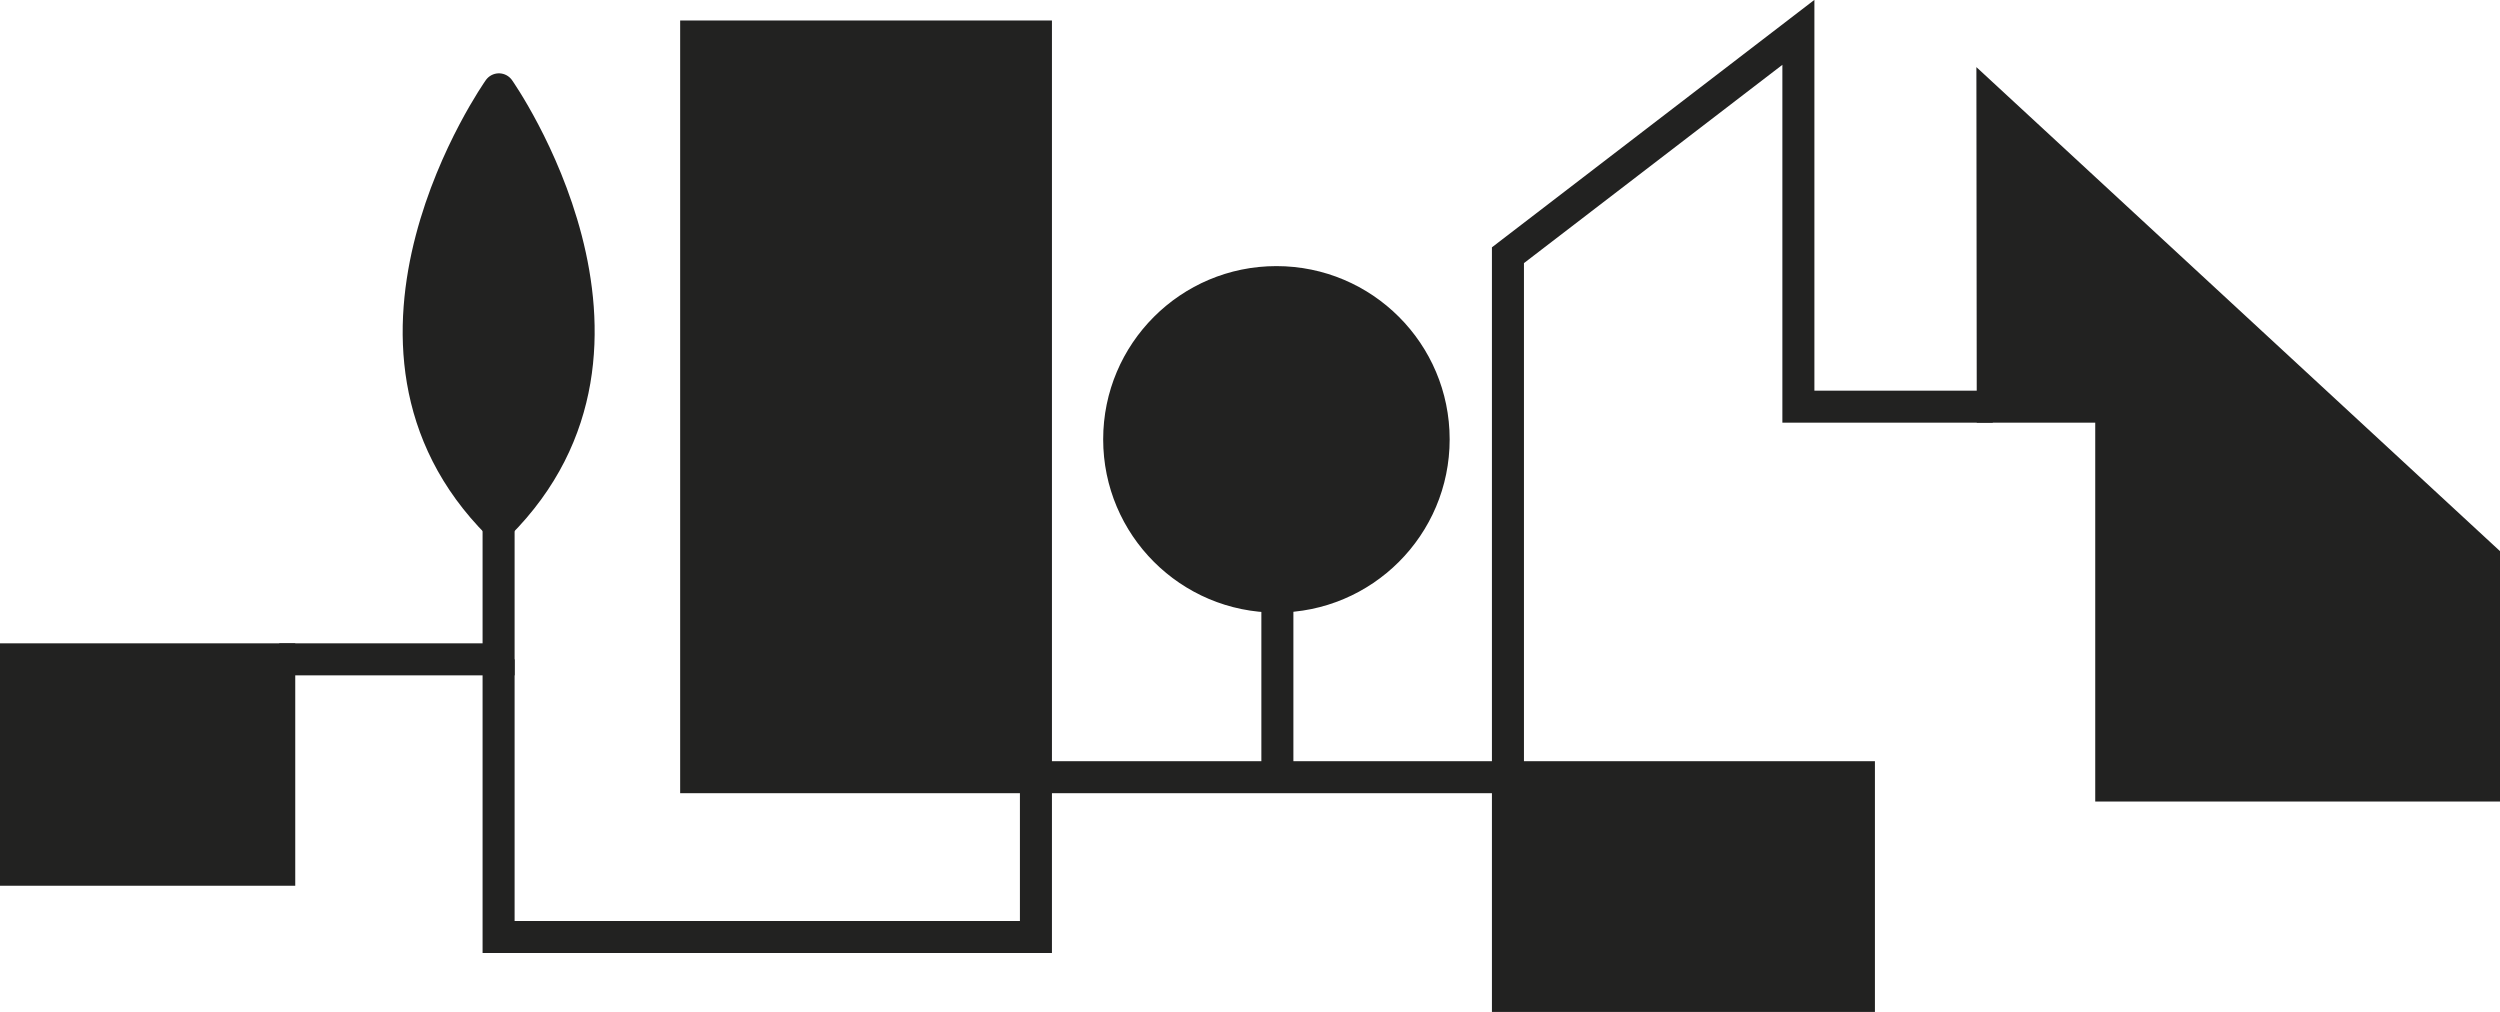
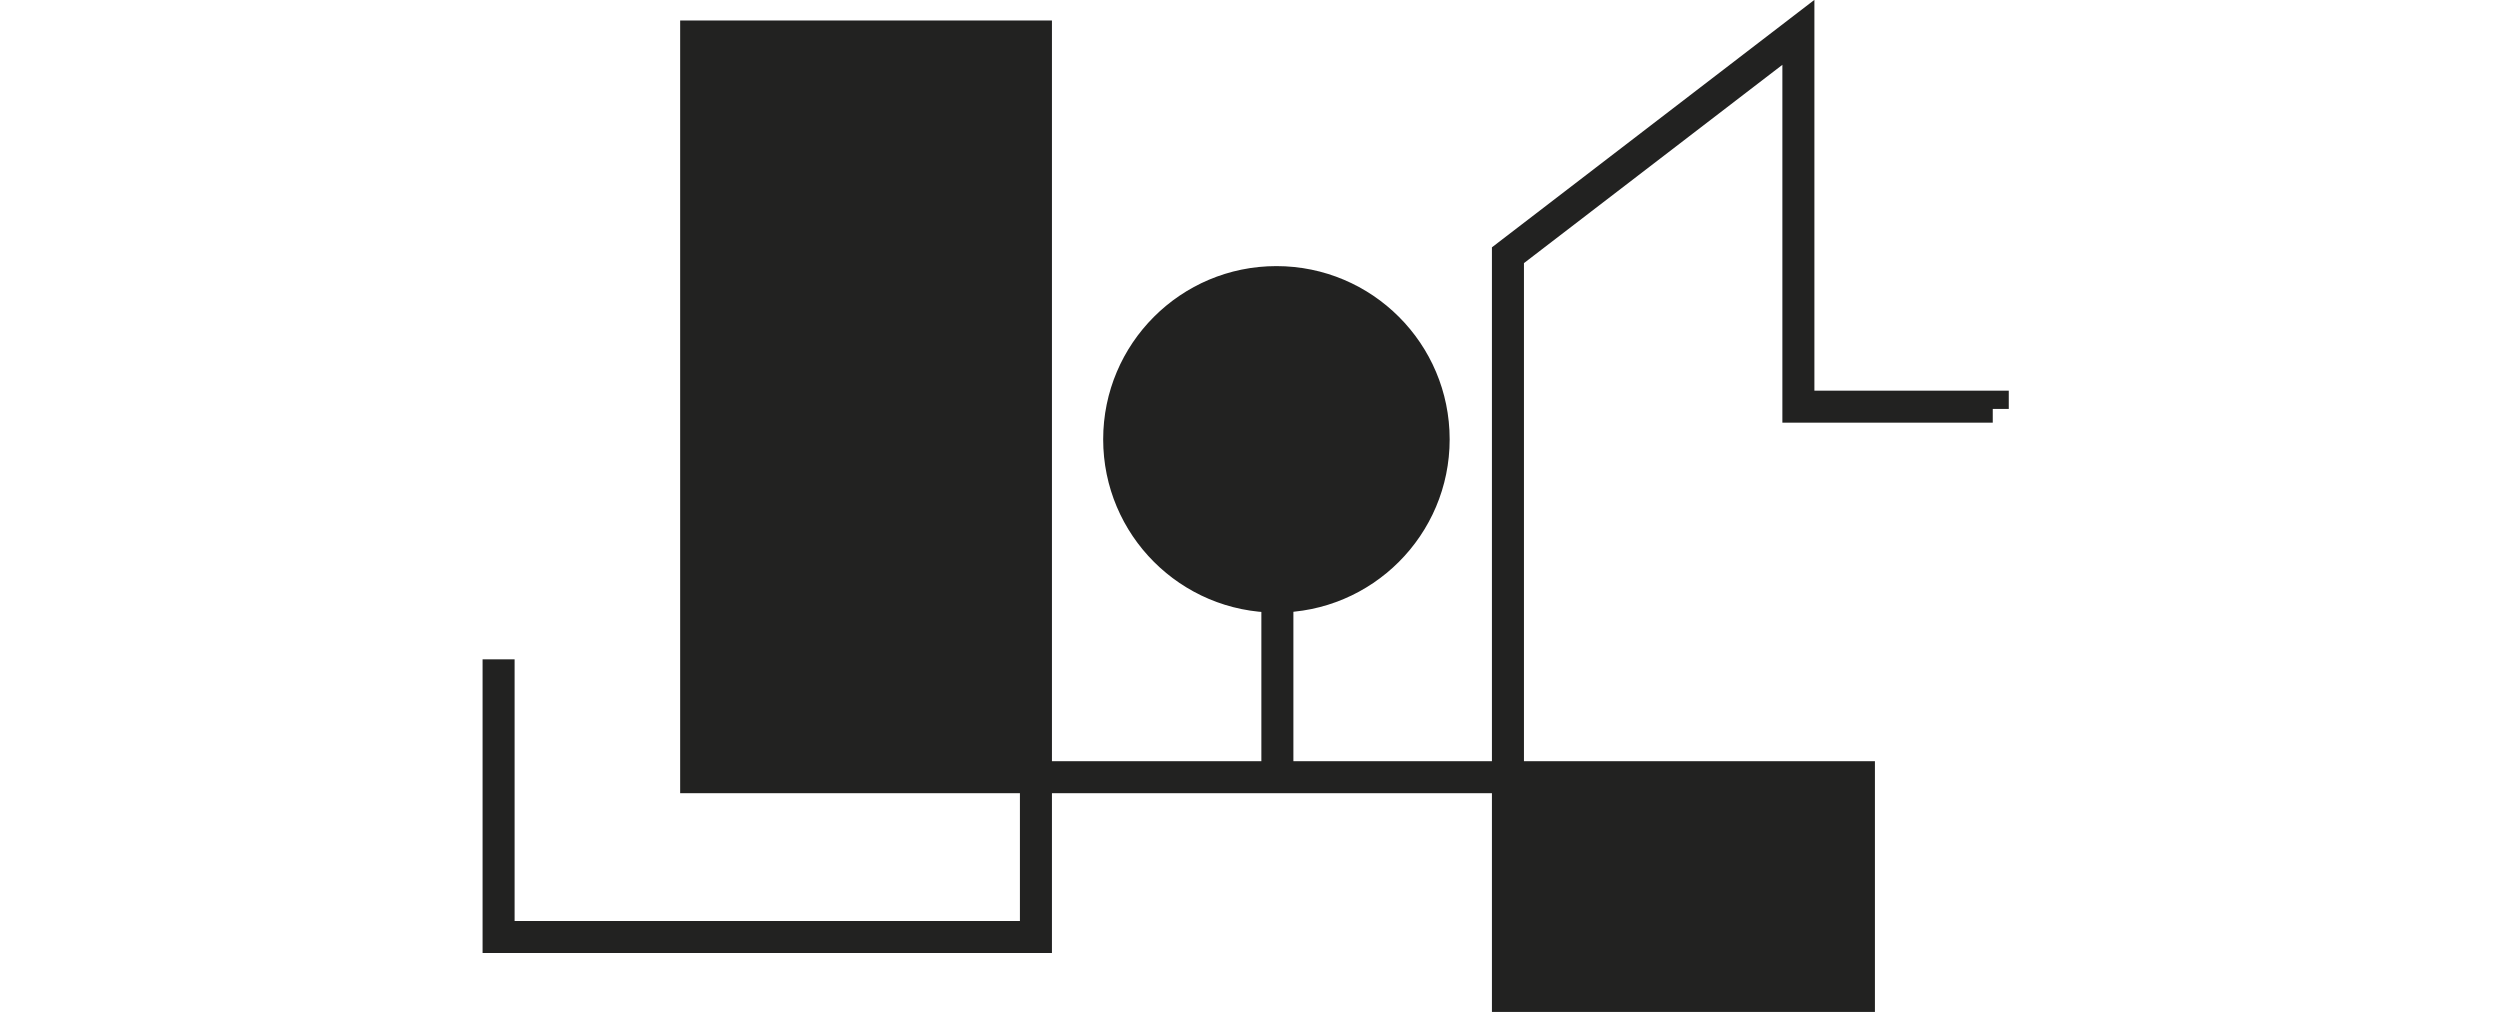
<svg xmlns="http://www.w3.org/2000/svg" id="Ebene_2" viewBox="0 0 78.07 31.6">
  <defs>
    <style>.cls-1{fill:none;}.cls-1,.cls-2{stroke-miterlimit:10;}.cls-1,.cls-2,.cls-3{stroke:#222221;}.cls-2,.cls-3{fill:#222221;}.cls-3{stroke-linecap:round;stroke-linejoin:round;}</style>
  </defs>
  <g id="Ebene_1-2">
-     <rect class="cls-2" x=".5" y="20.59" width="8.22" height="6.57" />
    <rect class="cls-2" x="21.74" y="1.14" width="10.61" height="23.13" />
    <rect class="cls-2" x="47.09" y="24.27" width="10.96" height="6.83" />
-     <polygon class="cls-2" points="77.57 17.43 77.57 24.53 65.93 24.53 65.93 12.7 62.23 12.7 62.22 3.24 77.57 17.43" />
    <polyline class="cls-1" points="15.57 20.59 15.57 29.26 32.35 29.26 32.35 24.27 39.79 24.27 40.92 24.27 47.09 24.27 47.09 7.97 56.16 1.01 56.16 12.7 62.23 12.7 62.23 12.77" />
-     <polyline class="cls-1" points="15.57 15.95 15.57 20.59 8.72 20.59" />
-     <path class="cls-3" d="M15.57,16.38c5.62-5.62.01-13.59.01-13.59h0s-5.63,7.97-.01,13.59Z" />
    <line class="cls-1" x1="39.89" y1="18.62" x2="39.89" y2="24.71" />
    <circle class="cls-2" cx="39.86" cy="13.72" r="4.91" />
  </g>
</svg>